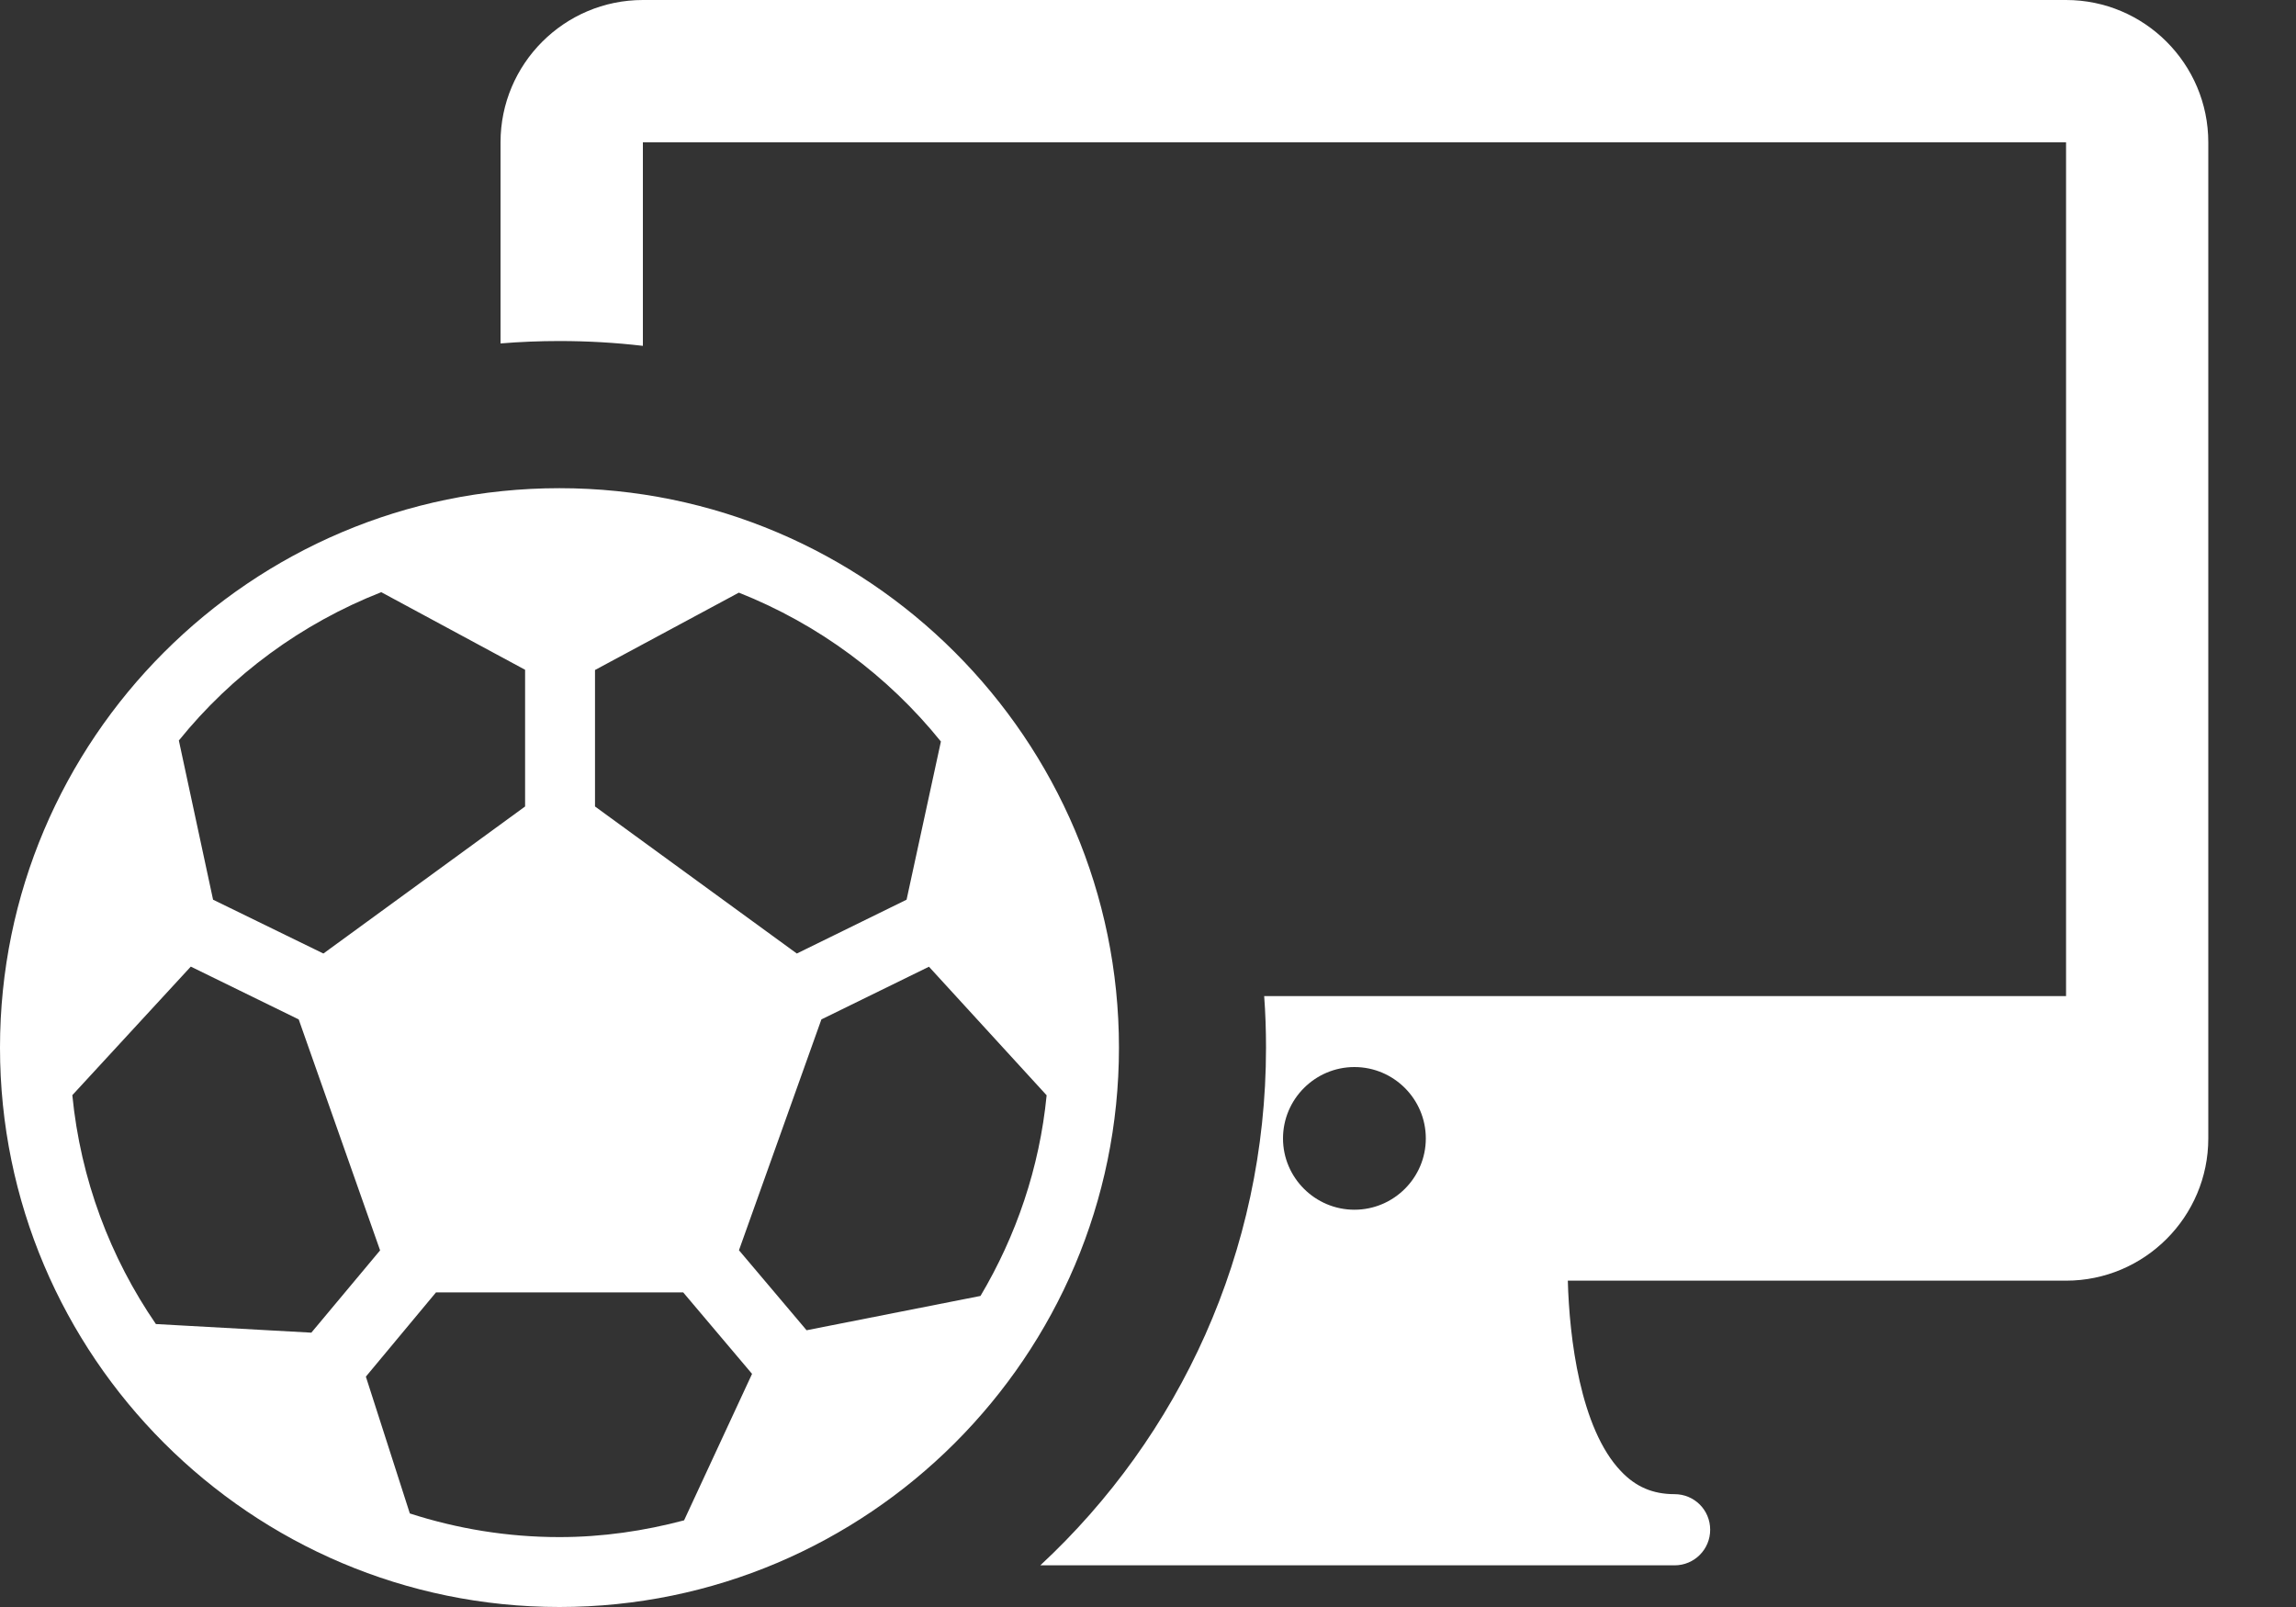
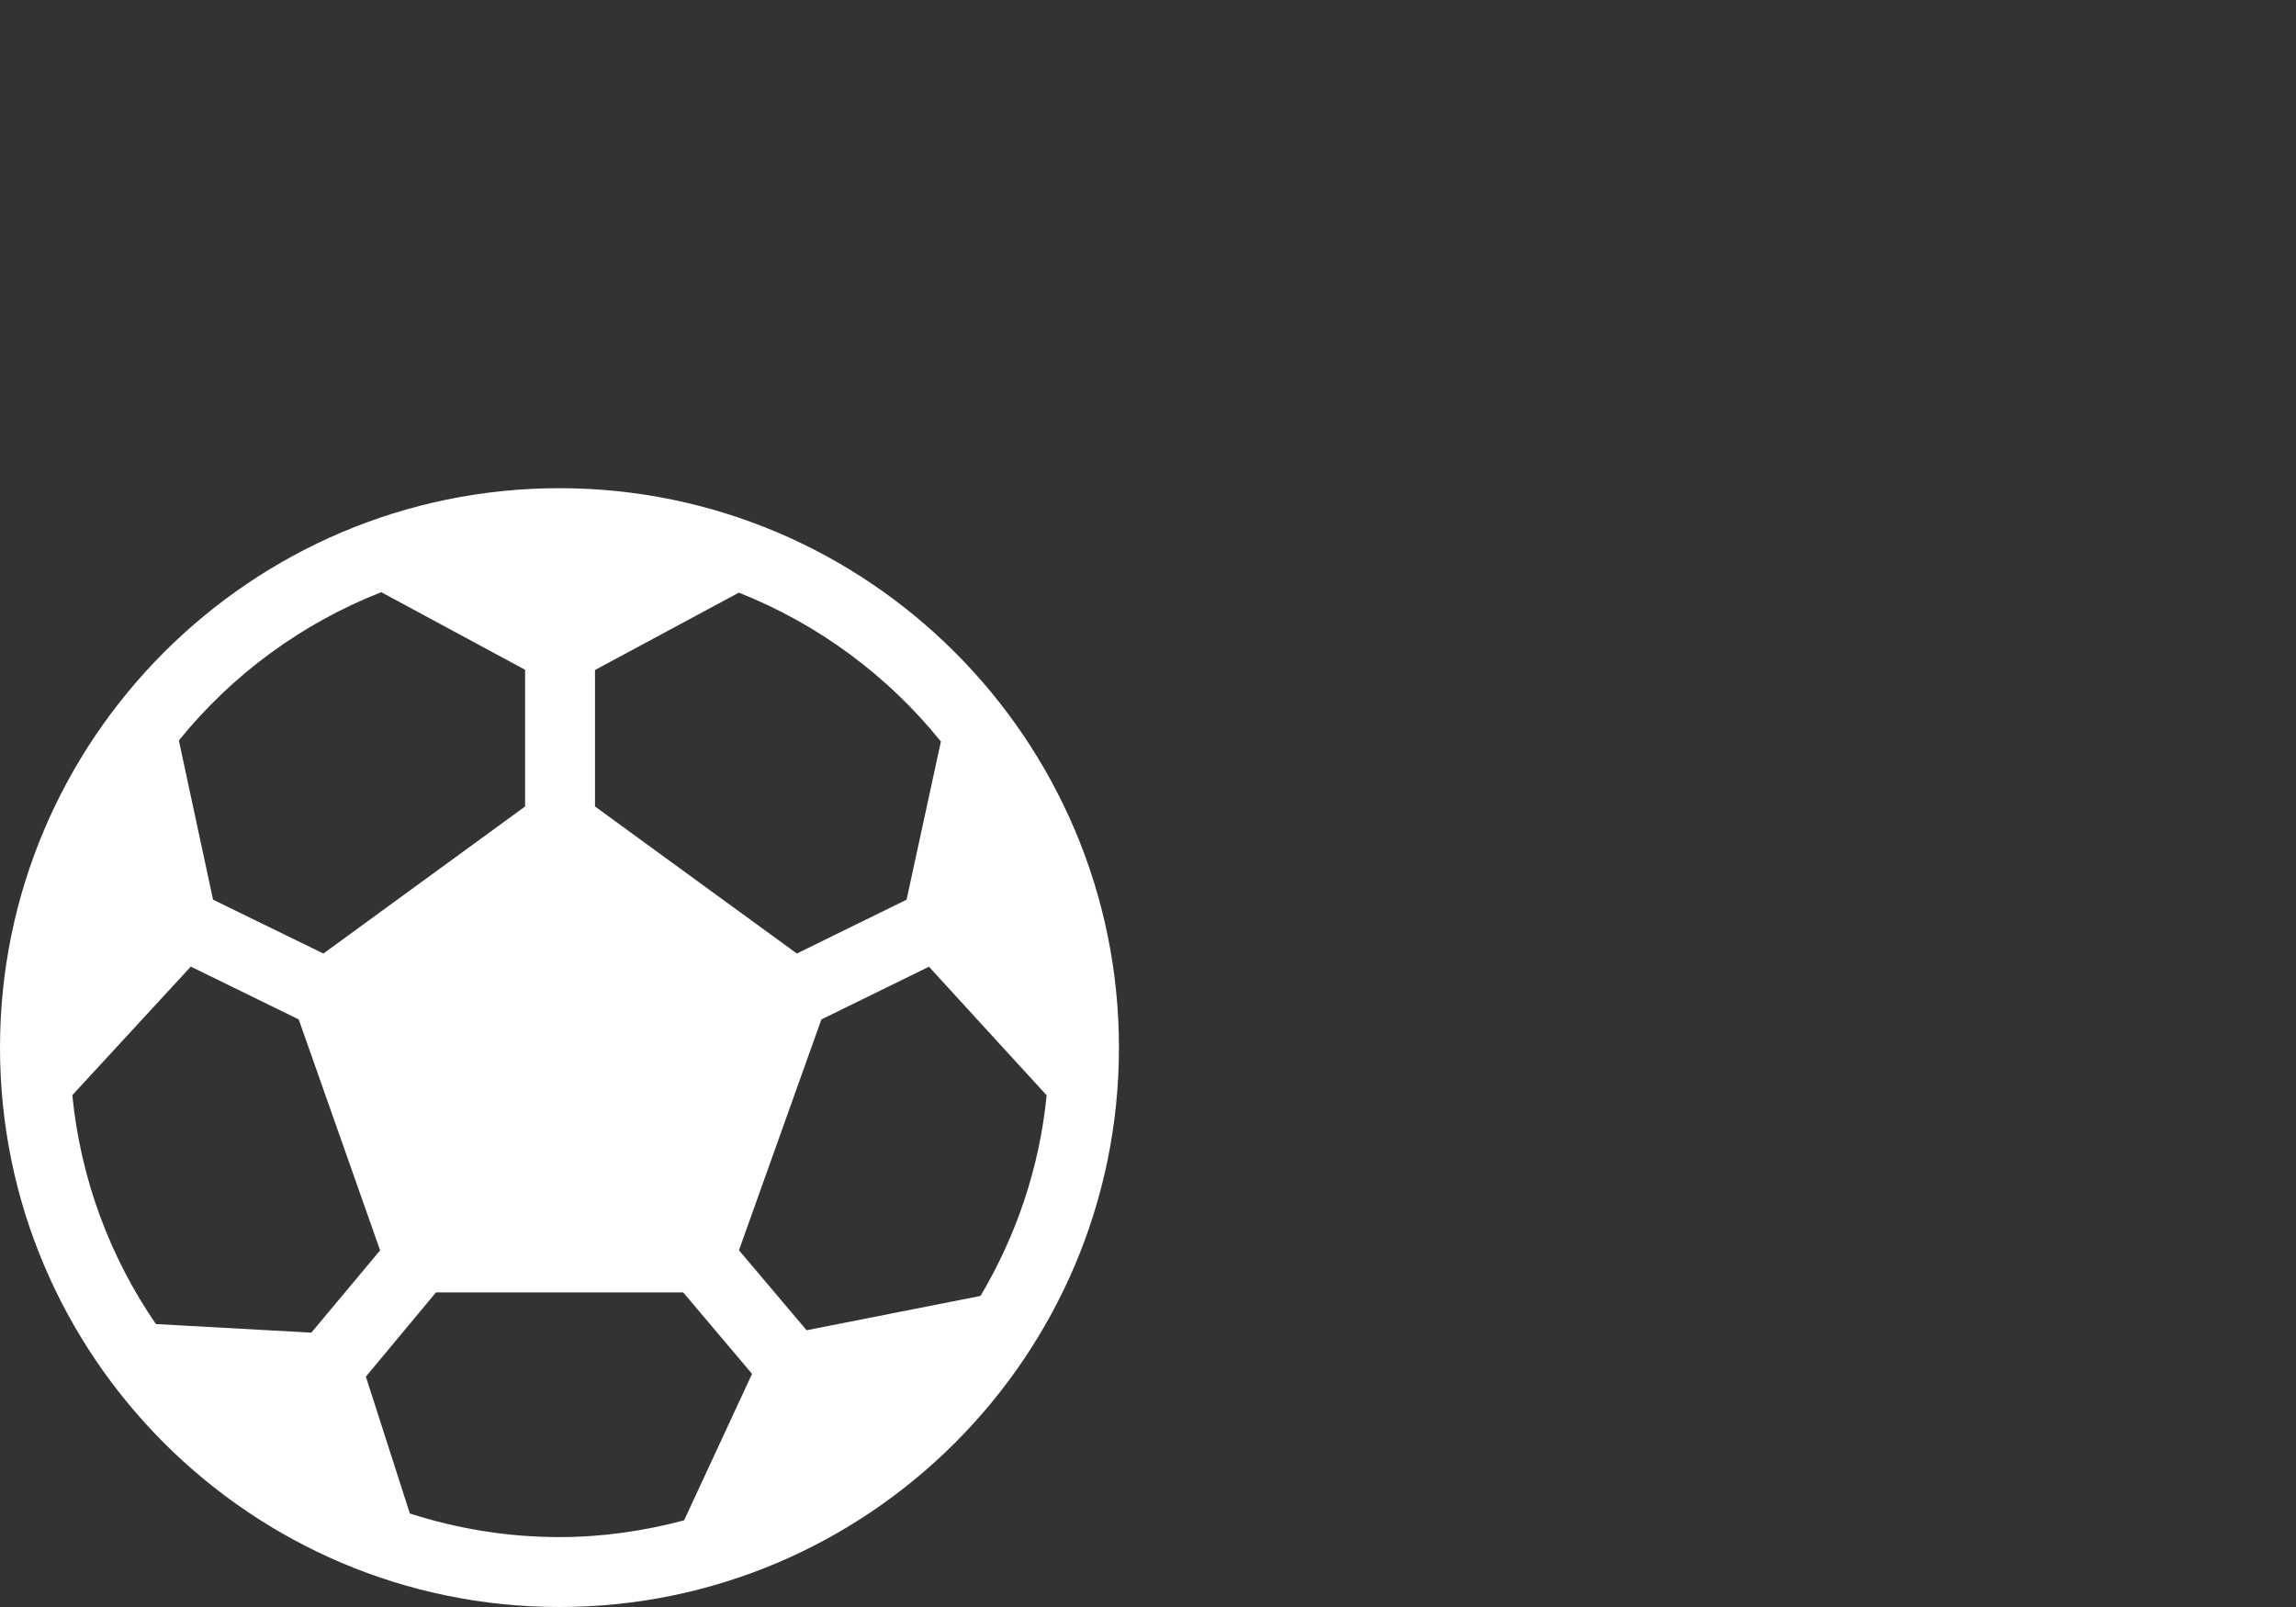
<svg xmlns="http://www.w3.org/2000/svg" width="20" height="14" viewBox="0 0 20 14" fill="none">
  <rect x="0" y="0" width="20" height="14" fill="#333333" stroke="none" />
-   <path fill-rule="evenodd" clip-rule="evenodd" d="M17.997 0H5.6C4.916 0 4.36 0.556 4.36 1.24V2.992C4.529 2.978 4.7 2.971 4.873 2.971C5.119 2.971 5.361 2.985 5.6 3.013V1.24H17.997L17.997 8.678H11.012C11.023 8.826 11.028 8.976 11.028 9.127C11.028 10.908 10.272 12.513 9.062 13.637H14.587C14.759 13.637 14.897 13.498 14.897 13.327C14.897 13.155 14.759 13.017 14.587 13.017C14.397 13.017 14.248 12.953 14.119 12.816C13.765 12.445 13.67 11.653 13.657 11.157H17.997C18.68 11.157 19.236 10.601 19.236 9.918V1.24C19.236 0.556 18.68 0 17.997 0ZM11.798 10.539C11.456 10.539 11.176 10.26 11.176 9.918C11.176 9.575 11.456 9.296 11.798 9.296C12.141 9.296 12.42 9.575 12.42 9.918C12.42 10.26 12.141 10.539 11.798 10.539Z" fill="white" />
-   <path fill-rule="evenodd" clip-rule="evenodd" d="M0 9.127C0 6.44 2.186 4.253 4.873 4.253C7.56 4.253 9.747 6.44 9.747 9.127C9.747 11.814 7.56 14 4.873 14C2.186 14 0 11.814 0 9.127ZM6.436 5.163L5.183 5.837V7.026L6.941 8.307L7.897 7.838L8.196 6.46C7.735 5.888 7.13 5.438 6.436 5.163ZM4.574 5.835L3.321 5.159C2.626 5.432 2.019 5.88 1.558 6.451L1.856 7.838L2.817 8.307L4.574 7.026V5.835ZM0.63 9.541C0.702 10.276 0.961 10.957 1.358 11.535L2.712 11.61L3.311 10.893L2.602 8.881L1.662 8.421L0.63 9.541ZM4.873 13.391C5.249 13.391 5.612 13.337 5.959 13.245L6.551 11.969L5.951 11.259H3.798L3.187 11.993L3.57 13.185C3.982 13.318 4.419 13.391 4.873 13.391ZM6.437 10.892L7.026 11.589L8.541 11.29C8.851 10.767 9.055 10.176 9.117 9.542L8.092 8.422L7.155 8.881L6.437 10.892Z" fill="white" />
+   <path fill-rule="evenodd" clip-rule="evenodd" d="M0 9.127C0 6.44 2.186 4.253 4.873 4.253C7.56 4.253 9.747 6.44 9.747 9.127C9.747 11.814 7.56 14 4.873 14C2.186 14 0 11.814 0 9.127ZM6.436 5.163L5.183 5.837V7.026L6.941 8.307L7.897 7.838L8.196 6.46C7.735 5.888 7.13 5.438 6.436 5.163ZM4.574 5.835L3.321 5.159C2.626 5.432 2.019 5.88 1.558 6.451L1.856 7.838L2.817 8.307L4.574 7.026V5.835ZM0.63 9.541C0.702 10.276 0.961 10.957 1.358 11.535L2.712 11.61L3.311 10.893L2.602 8.881L1.662 8.421L0.63 9.541ZM4.873 13.391C5.249 13.391 5.612 13.337 5.959 13.245L6.551 11.969L5.951 11.259H3.798L3.187 11.993L3.57 13.185C3.982 13.318 4.419 13.391 4.873 13.391M6.437 10.892L7.026 11.589L8.541 11.29C8.851 10.767 9.055 10.176 9.117 9.542L8.092 8.422L7.155 8.881L6.437 10.892Z" fill="white" />
</svg>